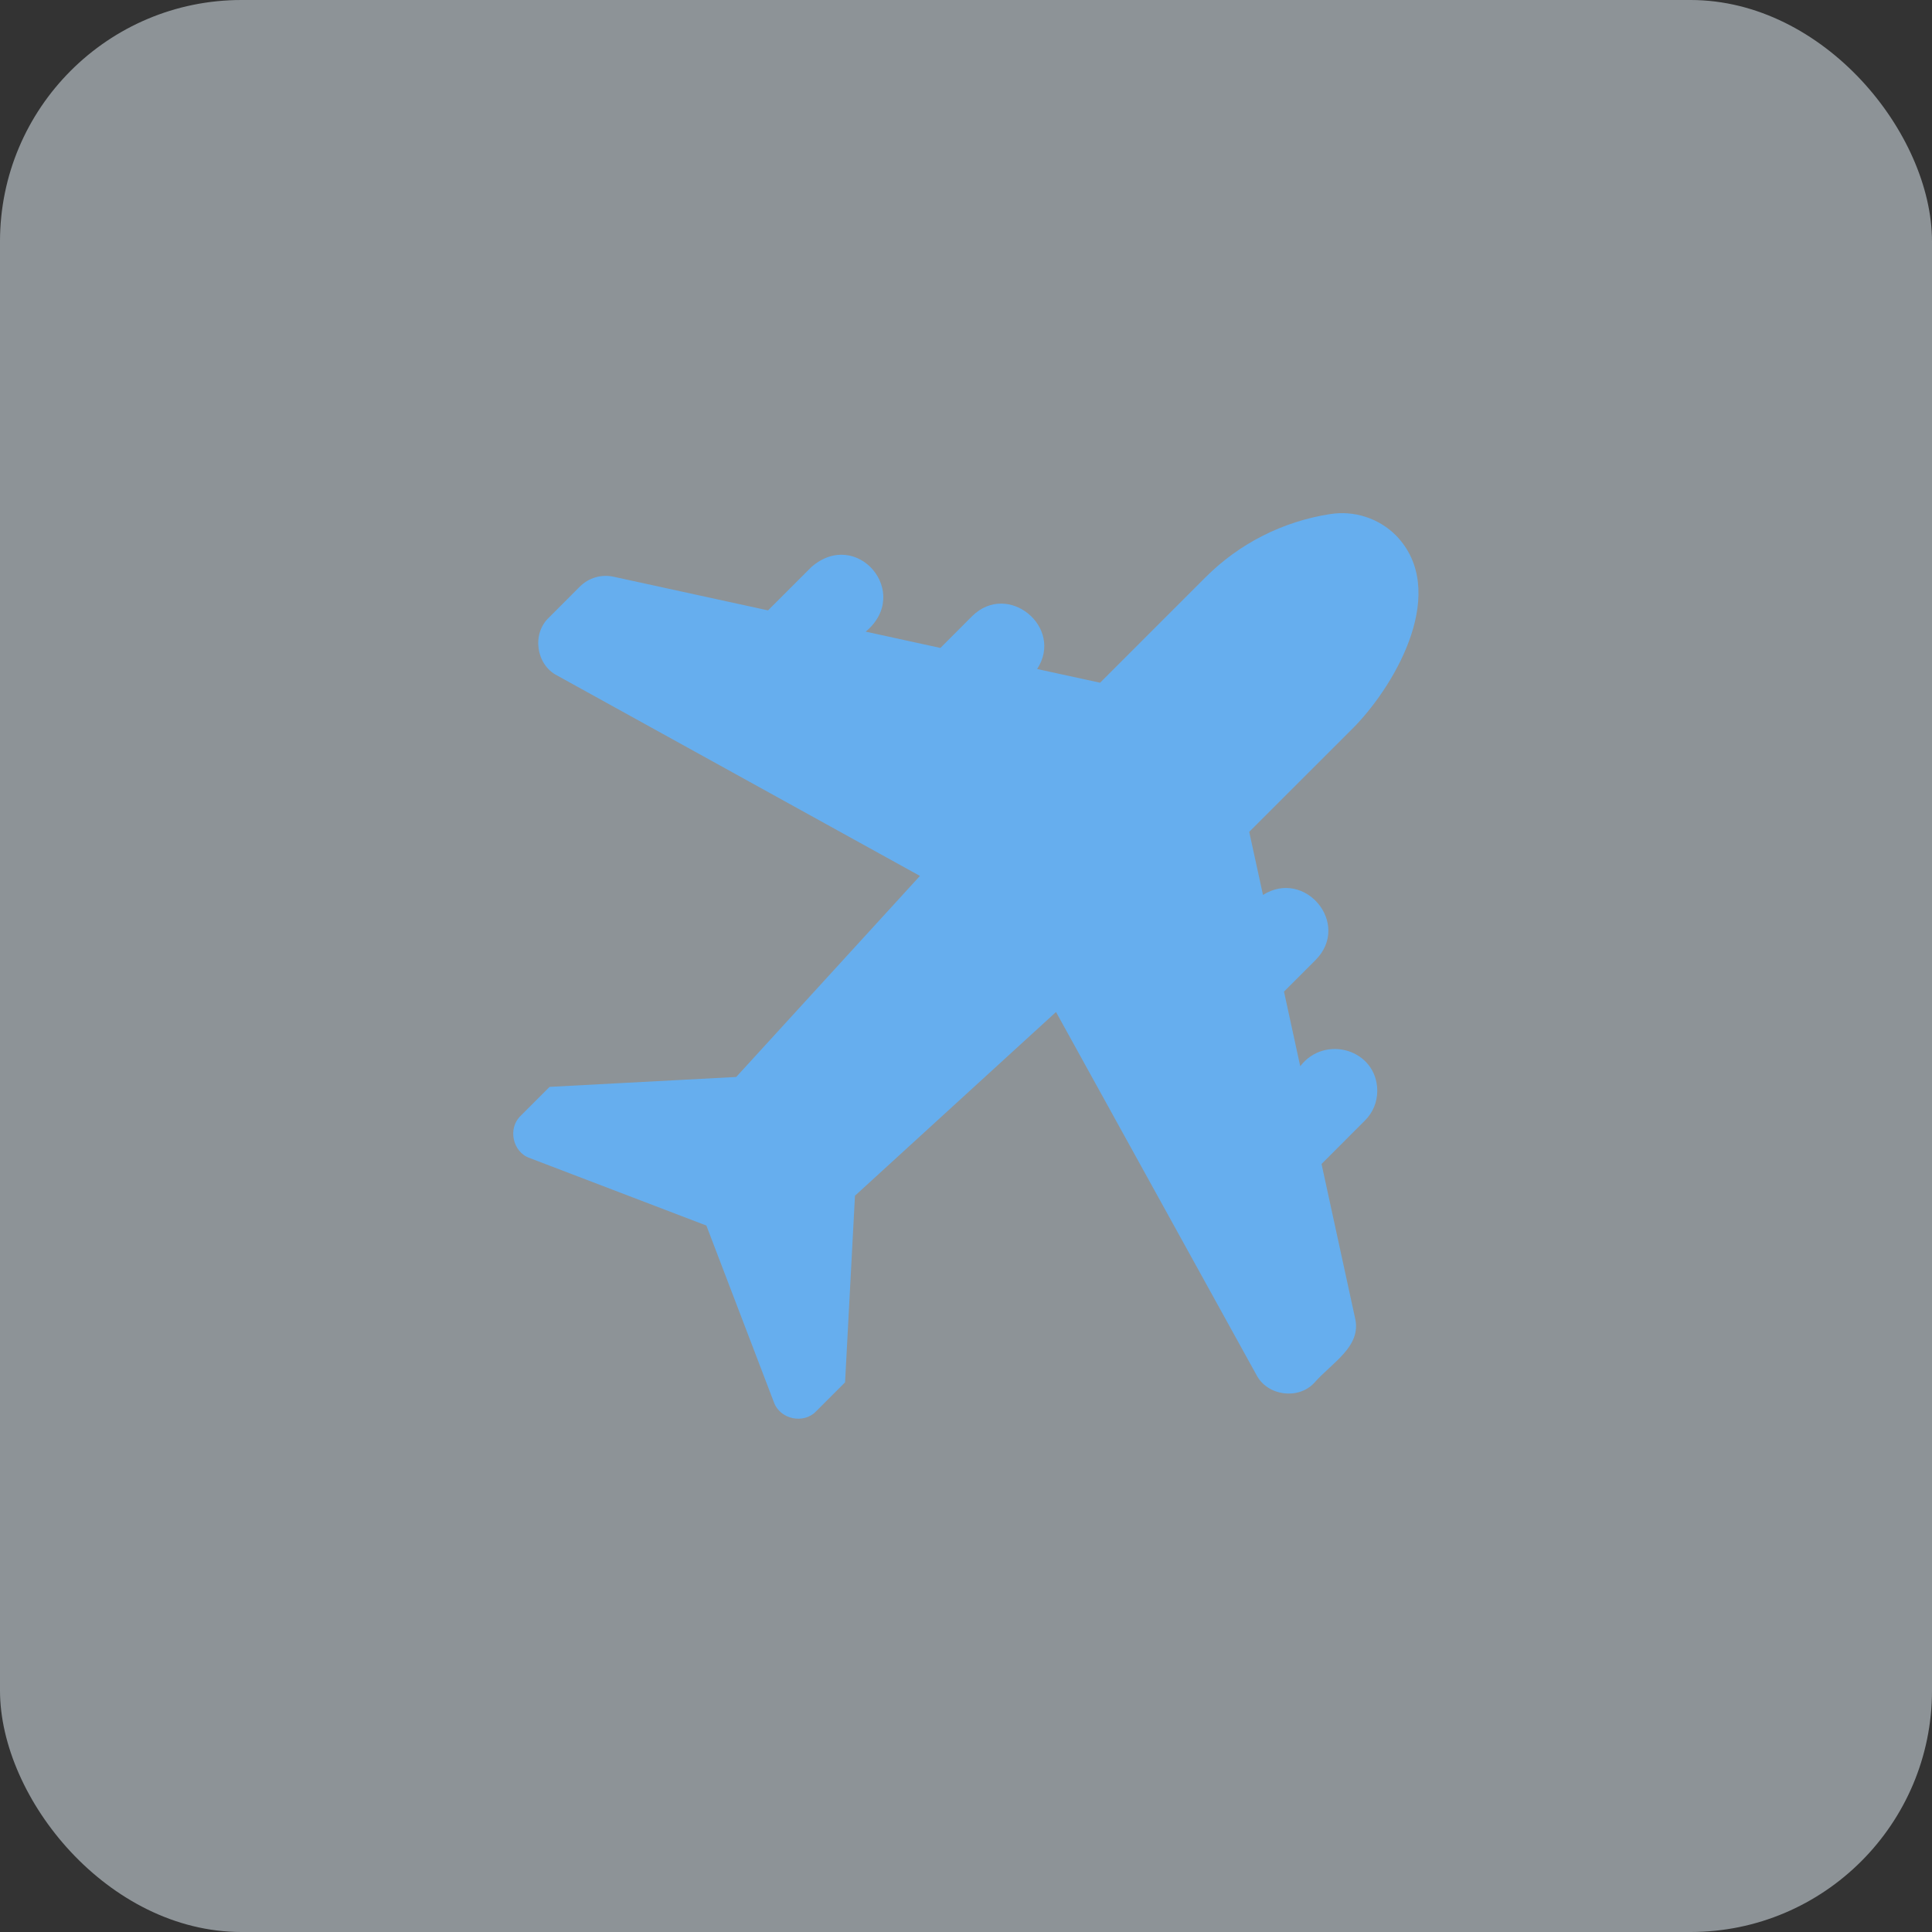
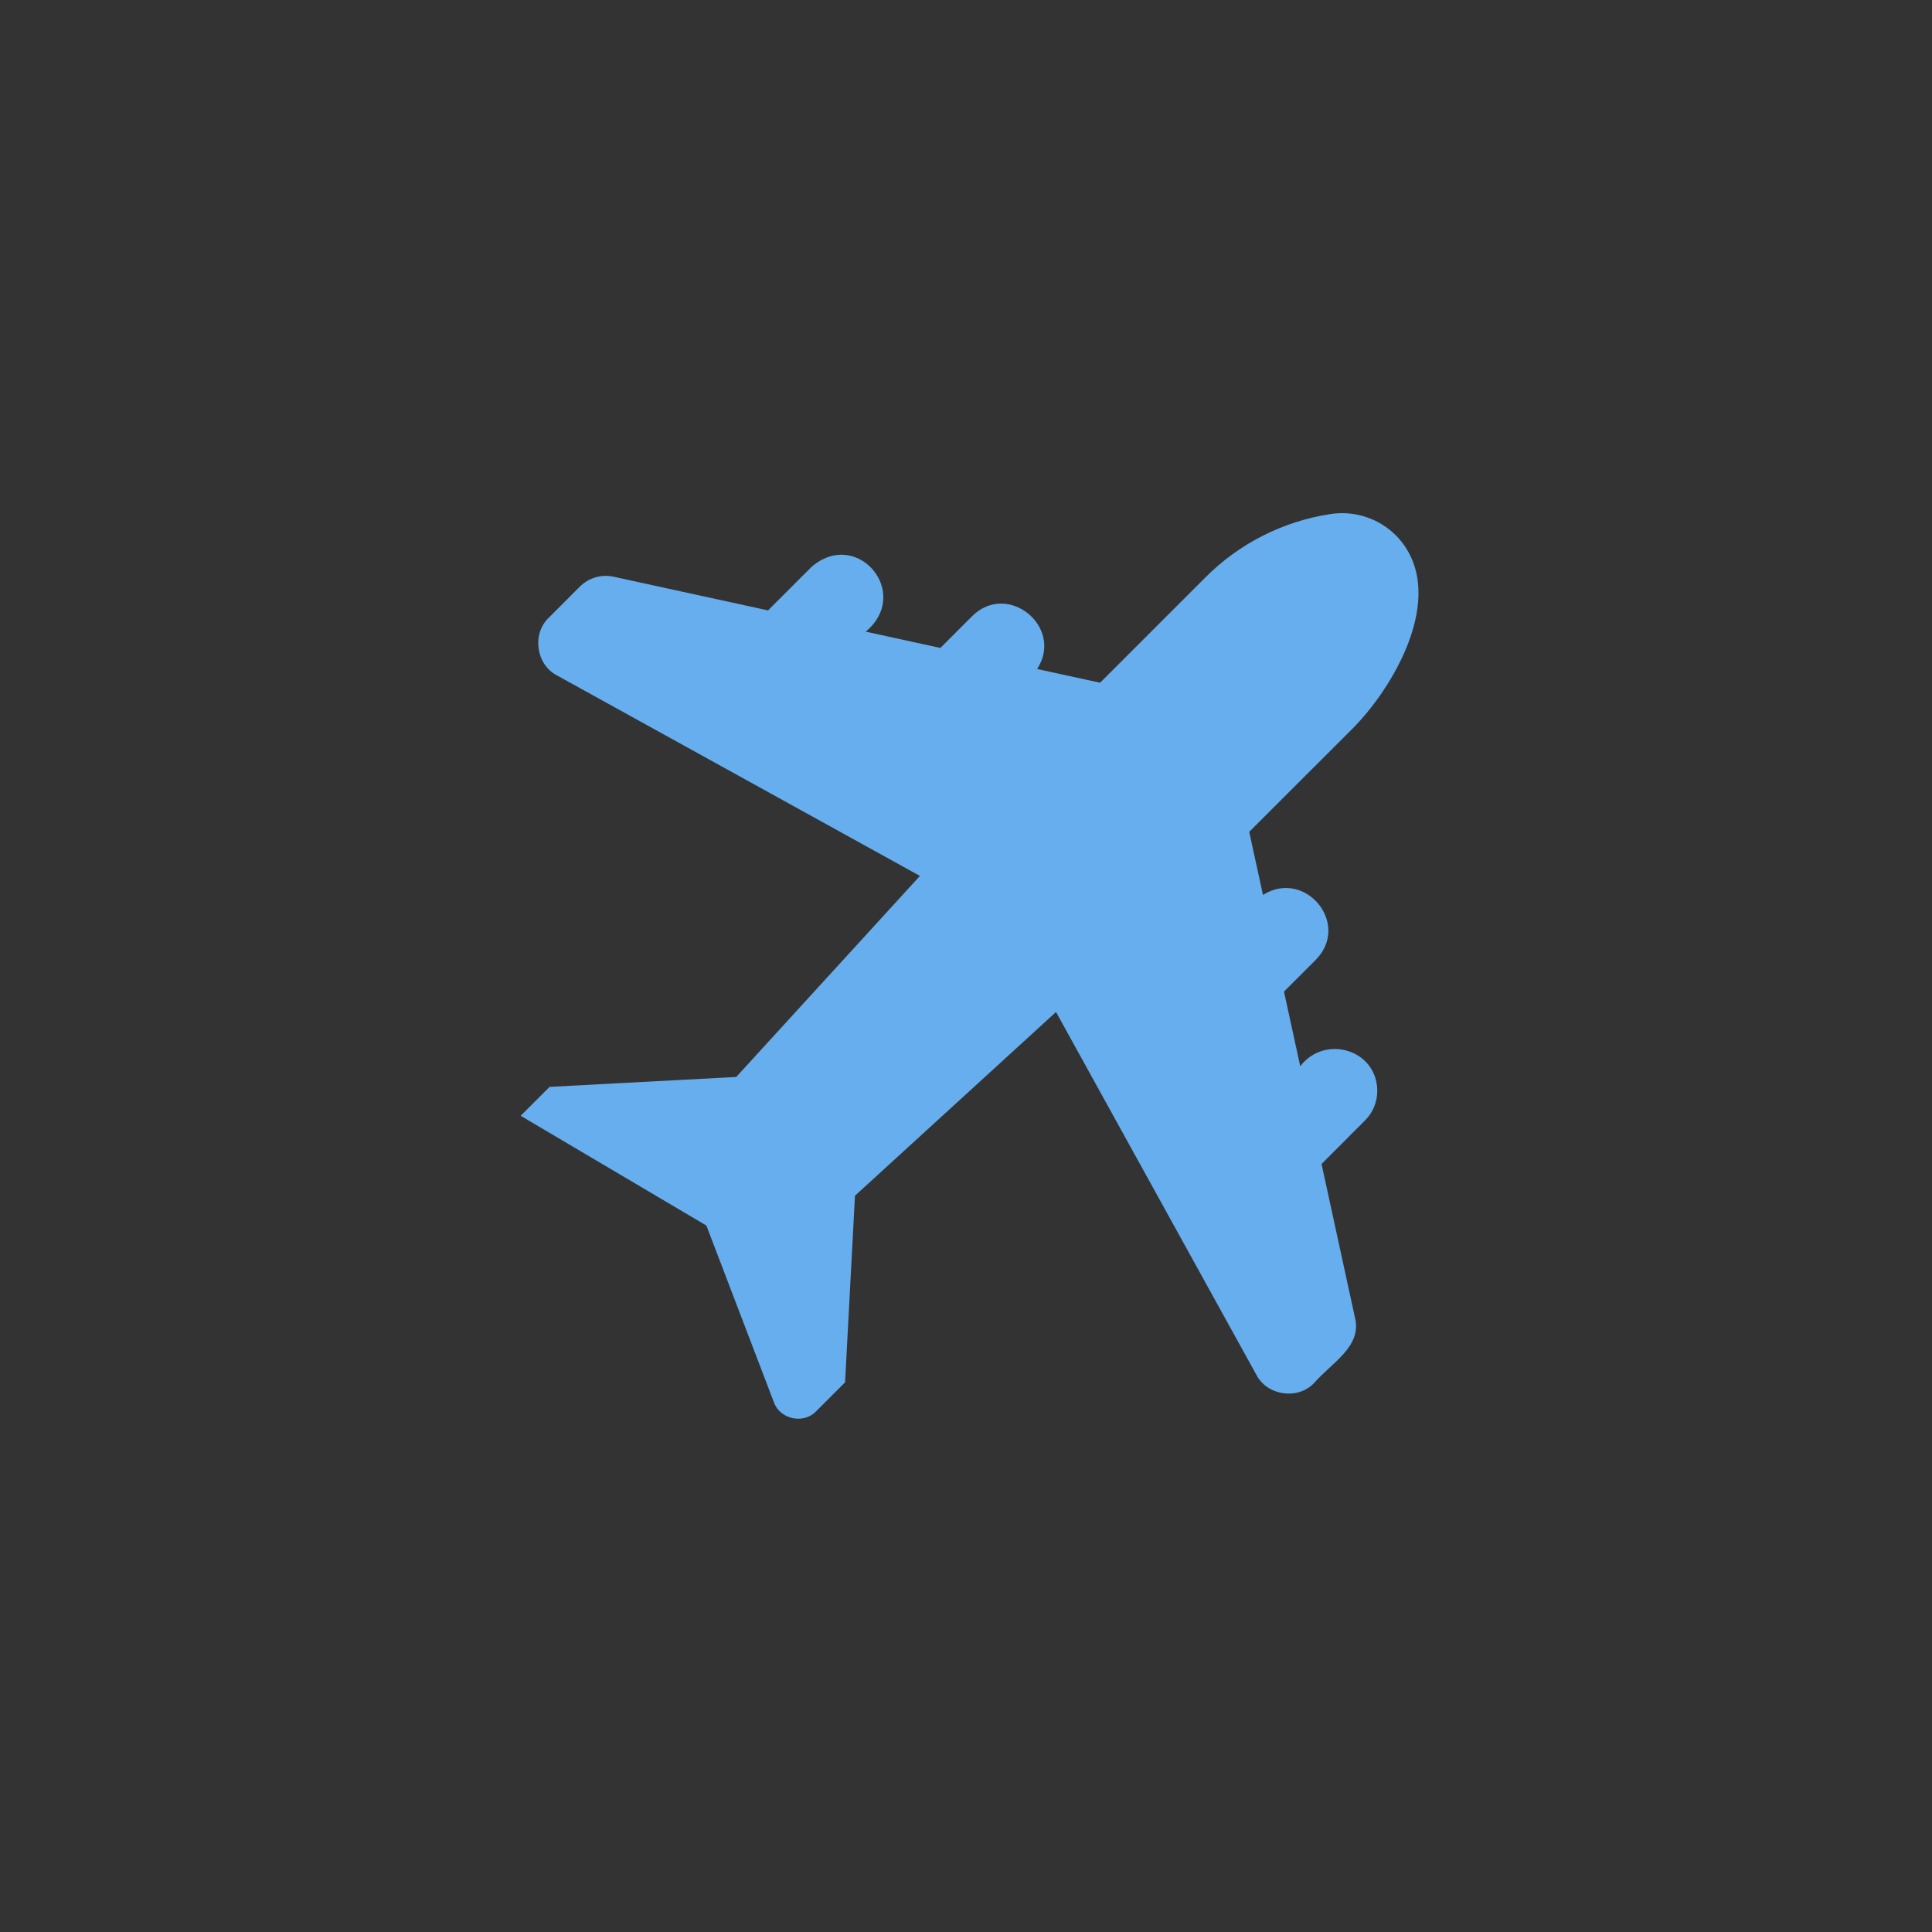
<svg xmlns="http://www.w3.org/2000/svg" width="32" height="32" viewBox="0 0 32 32" fill="none">
  <rect x="0" y="0" width="32" height="32" fill="#333333" stroke="none" />
-   <rect width="32" height="32" rx="4" fill="#E9F4FD" fill-opacity="0.5" />
-   <path d="M22.435 12.035C23.152 11.293 23.993 9.771 23.126 8.873C22.985 8.73 22.812 8.624 22.622 8.562C22.431 8.499 22.229 8.484 22.031 8.515C21.248 8.636 20.524 9.003 19.965 9.564L18.221 11.308L17.178 11.081C17.628 10.391 16.697 9.62 16.103 10.204L15.576 10.732L14.339 10.462C15.11 9.818 14.192 8.737 13.44 9.391L12.721 10.11L10.161 9.552C10.062 9.531 9.959 9.534 9.862 9.563C9.765 9.591 9.677 9.644 9.605 9.715L9.09 10.231C8.807 10.498 8.878 11.008 9.225 11.187L15.237 14.508L12.194 17.838L9.103 18.002L8.624 18.481C8.406 18.687 8.49 19.084 8.774 19.181L11.7 20.299L12.818 23.225C12.917 23.508 13.312 23.594 13.519 23.374L13.997 22.896L14.161 19.805L17.491 16.762L20.81 22.772C20.989 23.119 21.498 23.19 21.766 22.907C22.055 22.574 22.555 22.305 22.445 21.836L21.889 19.279L22.608 18.559C22.74 18.428 22.812 18.253 22.812 18.067C22.809 17.385 21.945 17.127 21.536 17.66L21.267 16.424L21.795 15.896C22.378 15.3 21.616 14.384 20.919 14.823L20.691 13.778L22.435 12.035Z" fill="#66AEEE" />
+   <path d="M22.435 12.035C23.152 11.293 23.993 9.771 23.126 8.873C22.985 8.73 22.812 8.624 22.622 8.562C22.431 8.499 22.229 8.484 22.031 8.515C21.248 8.636 20.524 9.003 19.965 9.564L18.221 11.308L17.178 11.081C17.628 10.391 16.697 9.62 16.103 10.204L15.576 10.732L14.339 10.462C15.11 9.818 14.192 8.737 13.44 9.391L12.721 10.11L10.161 9.552C10.062 9.531 9.959 9.534 9.862 9.563C9.765 9.591 9.677 9.644 9.605 9.715L9.09 10.231C8.807 10.498 8.878 11.008 9.225 11.187L15.237 14.508L12.194 17.838L9.103 18.002L8.624 18.481L11.7 20.299L12.818 23.225C12.917 23.508 13.312 23.594 13.519 23.374L13.997 22.896L14.161 19.805L17.491 16.762L20.81 22.772C20.989 23.119 21.498 23.19 21.766 22.907C22.055 22.574 22.555 22.305 22.445 21.836L21.889 19.279L22.608 18.559C22.74 18.428 22.812 18.253 22.812 18.067C22.809 17.385 21.945 17.127 21.536 17.66L21.267 16.424L21.795 15.896C22.378 15.3 21.616 14.384 20.919 14.823L20.691 13.778L22.435 12.035Z" fill="#66AEEE" />
</svg>